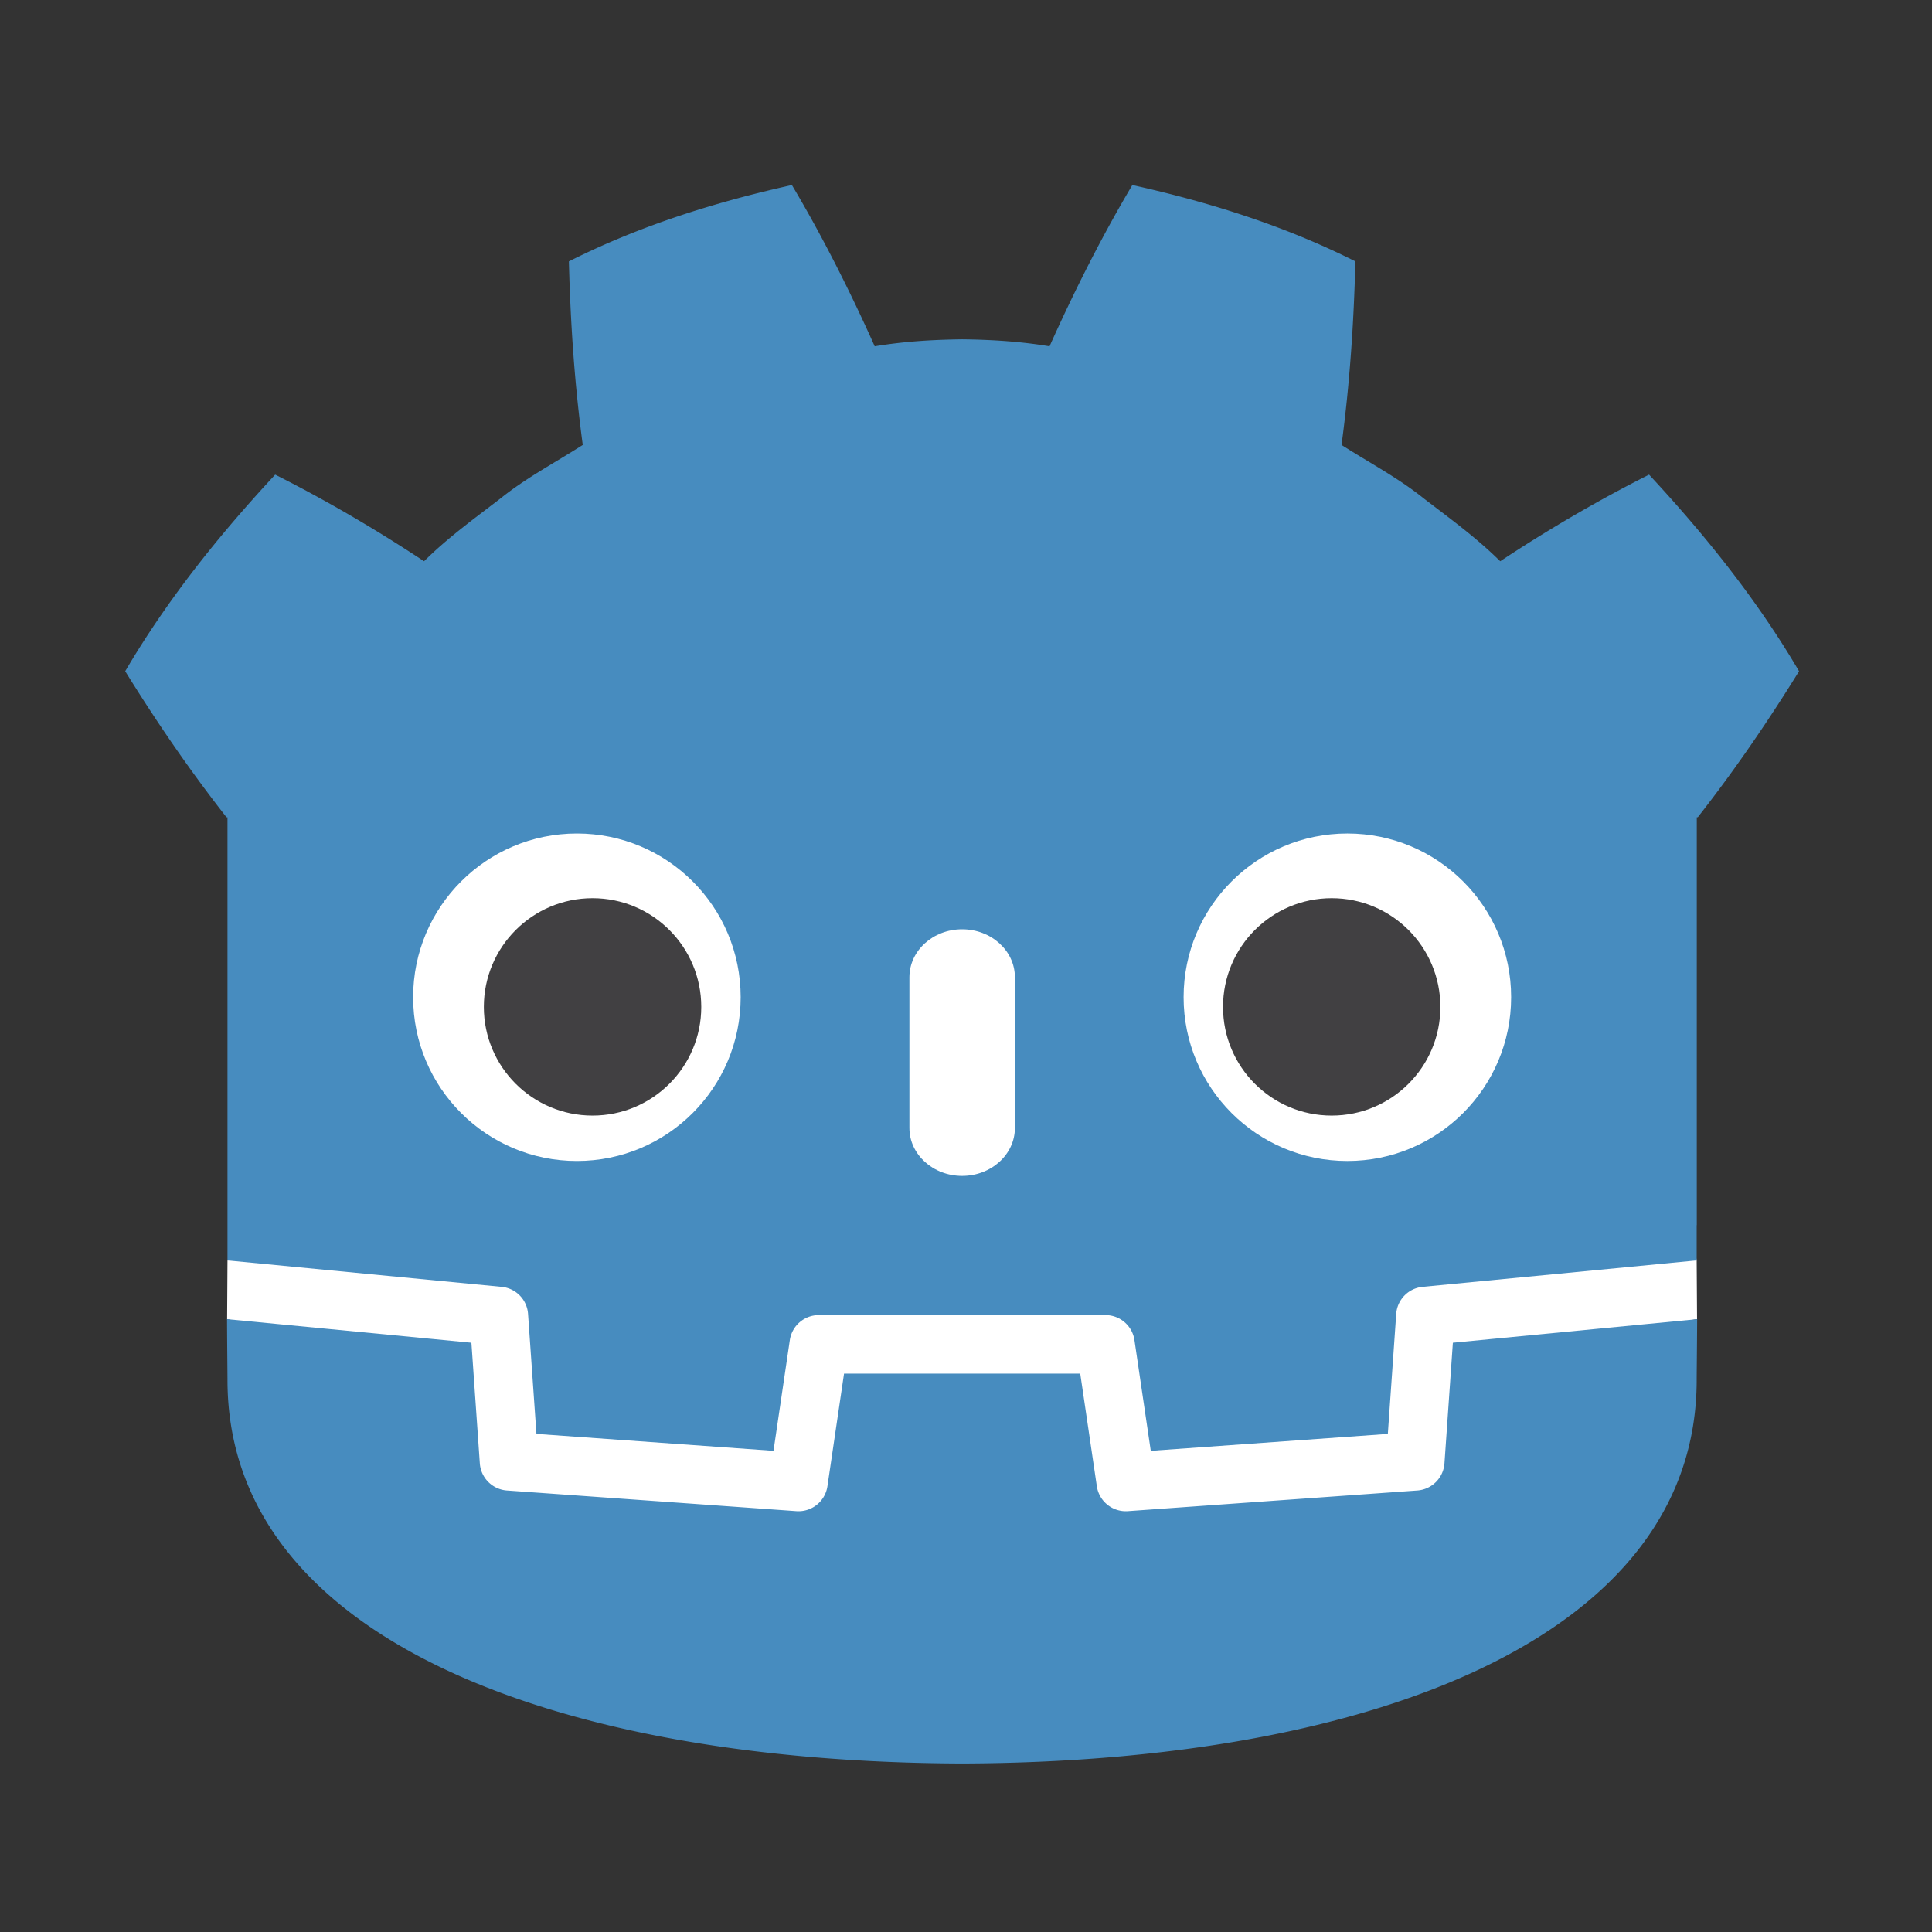
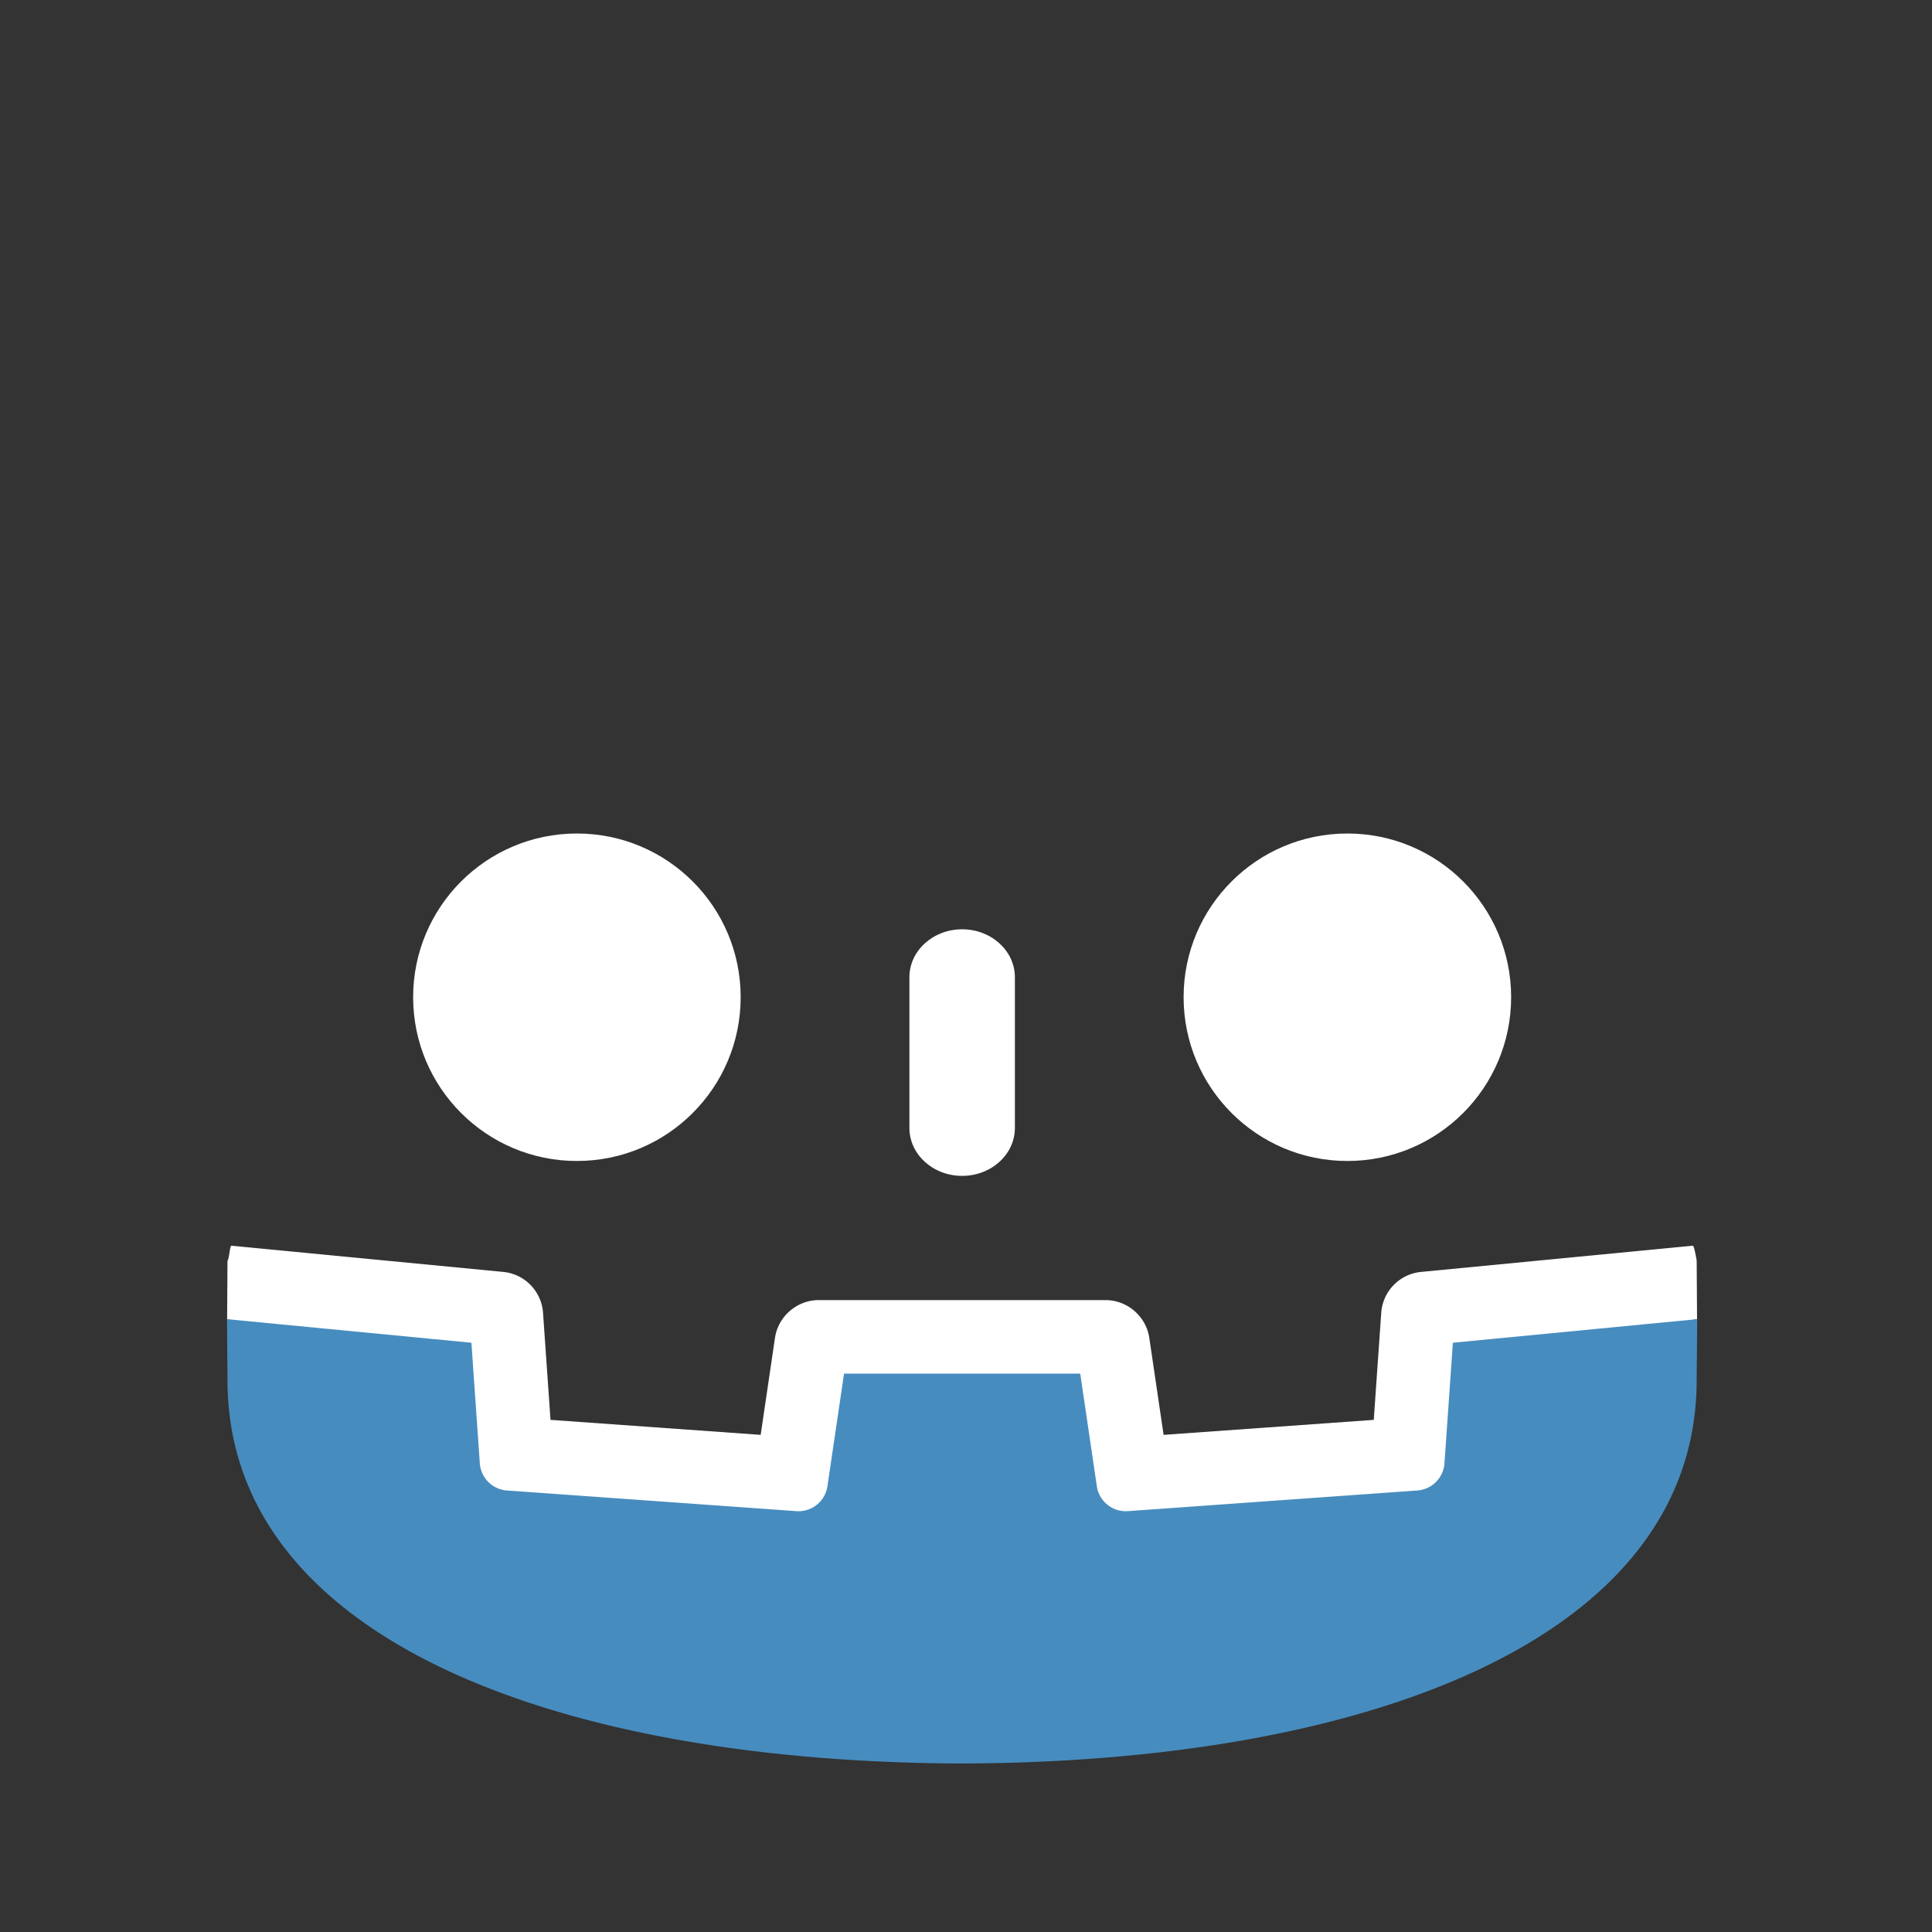
<svg xmlns="http://www.w3.org/2000/svg" width="250" height="250" fill="none" viewBox="0 0 250 250">
  <rect x="0" y="0" width="250" height="250" fill="#333333" stroke="none" />
  <path fill="#fff" d="M219.549 163.113s-.315-1.938-.5-1.92l-35.153 3.392a5.71 5.71 0 0 0-5.165 5.303l-.966 13.842-27.196 1.94-1.849-12.545c-.412-2.79-2.849-4.893-5.669-4.893h-37.102c-2.819 0-5.256 2.103-5.668 4.893l-1.85 12.545-27.196-1.94-.966-13.842a5.71 5.71 0 0 0-5.166-5.304l-35.17-3.391c-.181-.018-.314 1.922-.496 1.922l-.048 7.607 29.786 4.803.976 13.965c.197 2.827 2.478 5.113 5.307 5.316l37.454 2.672q.213.015.422.016c2.814 0 5.247-2.105 5.659-4.895l1.903-12.908h27.209l1.903 12.908c.411 2.789 2.846 4.894 5.665 4.894q.208 0 .411-.015l37.459-2.672c2.828-.203 5.11-2.489 5.307-5.316l.975-13.965 29.773-4.825z" />
-   <path fill="#478CBF" d="M29.437 105.752v57.361q.157.001.313.014l35.167 3.391a3.786 3.786 0 0 1 3.413 3.506l1.085 15.524 30.675 2.189 2.113-14.328a3.79 3.79 0 0 1 3.747-3.234h37.101a3.79 3.79 0 0 1 3.746 3.234l2.113 14.328 30.676-2.189 1.084-15.524a3.79 3.79 0 0 1 3.414-3.506l35.152-3.391q.156-.013.313-.014v-4.577l.014-.005v-52.779h.131c4.658-5.946 8.969-12.212 13.103-18.896-5.49-9.346-12.217-17.699-19.408-25.437-6.668 3.357-13.146 7.16-19.264 11.206-3.061-3.043-6.509-5.532-9.896-8.134-3.327-2.673-7.077-4.632-10.634-6.916 1.059-7.885 1.582-15.65 1.793-23.752-9.177-4.619-18.963-7.68-28.863-9.88-3.952 6.642-7.566 13.835-10.714 20.867-3.732-.623-7.483-.855-11.238-.9v-.005c-.026 0-.05.006-.073.006s-.047-.006-.07-.006v.006c-3.762.044-7.51.276-11.243.9-3.146-7.033-6.758-14.226-10.716-20.868-9.895 2.2-19.682 5.261-28.858 9.88.21 8.103.733 15.867 1.795 23.752-3.563 2.284-7.309 4.243-10.637 6.916-3.382 2.602-6.836 5.09-9.898 8.134-6.118-4.047-12.594-7.85-19.264-11.206-7.19 7.738-13.914 16.09-19.406 25.437 4.132 6.684 8.446 12.95 13.103 18.896z" />
  <path fill="#478CBF" d="m188.001 173.749-1.089 15.606a3.79 3.79 0 0 1-3.508 3.513l-37.458 2.673a3.787 3.787 0 0 1-4.016-3.226l-2.148-14.567h-30.564l-2.148 14.567a3.784 3.784 0 0 1-4.015 3.226l-37.458-2.673a3.79 3.79 0 0 1-3.508-3.513l-1.09-15.606-31.62-3.049c.014 3.399.058 7.122.058 7.863 0 33.396 42.364 49.448 94.999 49.632h.129c52.634-.184 94.984-16.236 94.984-49.632 0-.755.046-4.462.061-7.863z" />
  <path fill="#fff" d="M95.842 129.036c0 11.709-9.487 21.195-21.192 21.195-11.7 0-21.19-9.486-21.19-21.195 0-11.701 9.49-21.181 21.19-21.181 11.705 0 21.192 9.48 21.192 21.181" />
-   <path fill="#414042" d="M90.743 130.293c0 7.767-6.295 14.062-14.067 14.062-7.769 0-14.067-6.295-14.067-14.062s6.298-14.067 14.067-14.067c7.772 0 14.067 6.301 14.067 14.067" />
  <path fill="#fff" d="M124.498 152.159c-3.767 0-6.821-2.777-6.821-6.2V126.45c0-3.42 3.054-6.2 6.821-6.2s6.828 2.78 6.828 6.2v19.509c0 3.423-3.06 6.2-6.828 6.2m28.66-23.123c0 11.709 9.487 21.195 21.195 21.195 11.698 0 21.187-9.486 21.187-21.195 0-11.701-9.489-21.181-21.187-21.181-11.708 0-21.195 9.48-21.195 21.181" />
-   <path fill="#414042" d="M158.259 130.293c0 7.767 6.293 14.062 14.059 14.062 7.774 0 14.067-6.295 14.067-14.062s-6.293-14.067-14.067-14.067c-7.766 0-14.059 6.301-14.059 14.067" />
</svg>